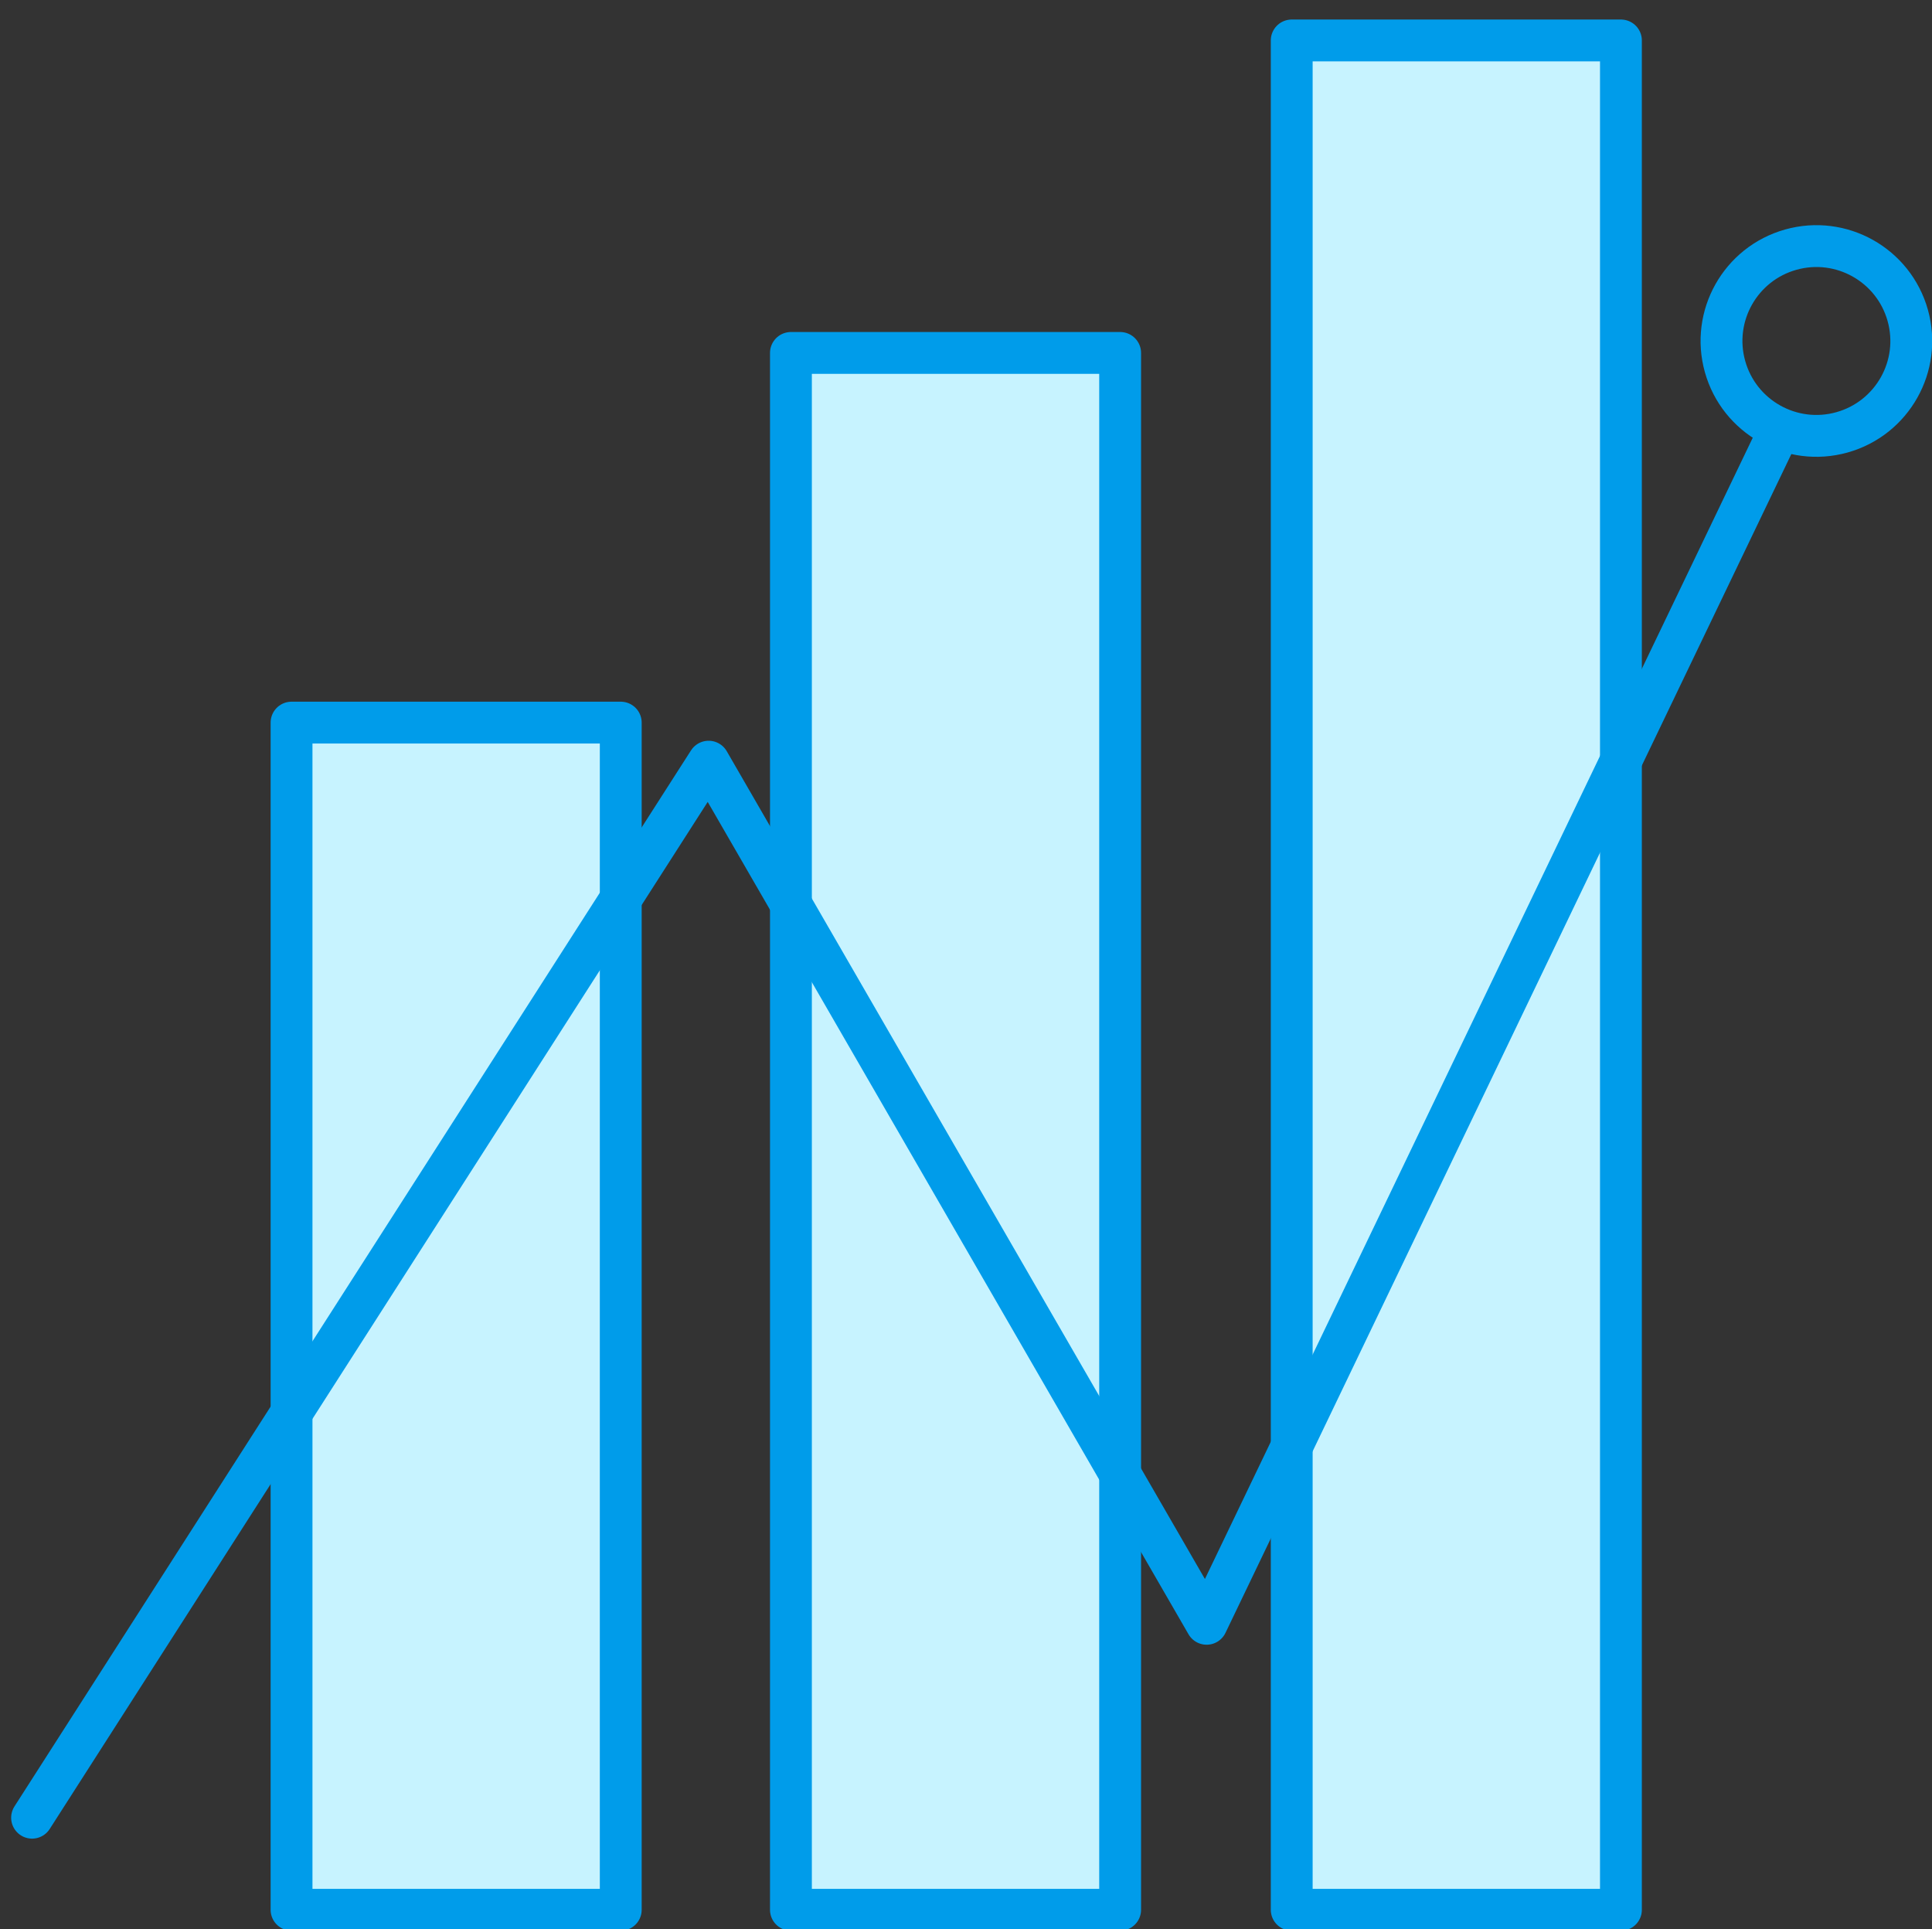
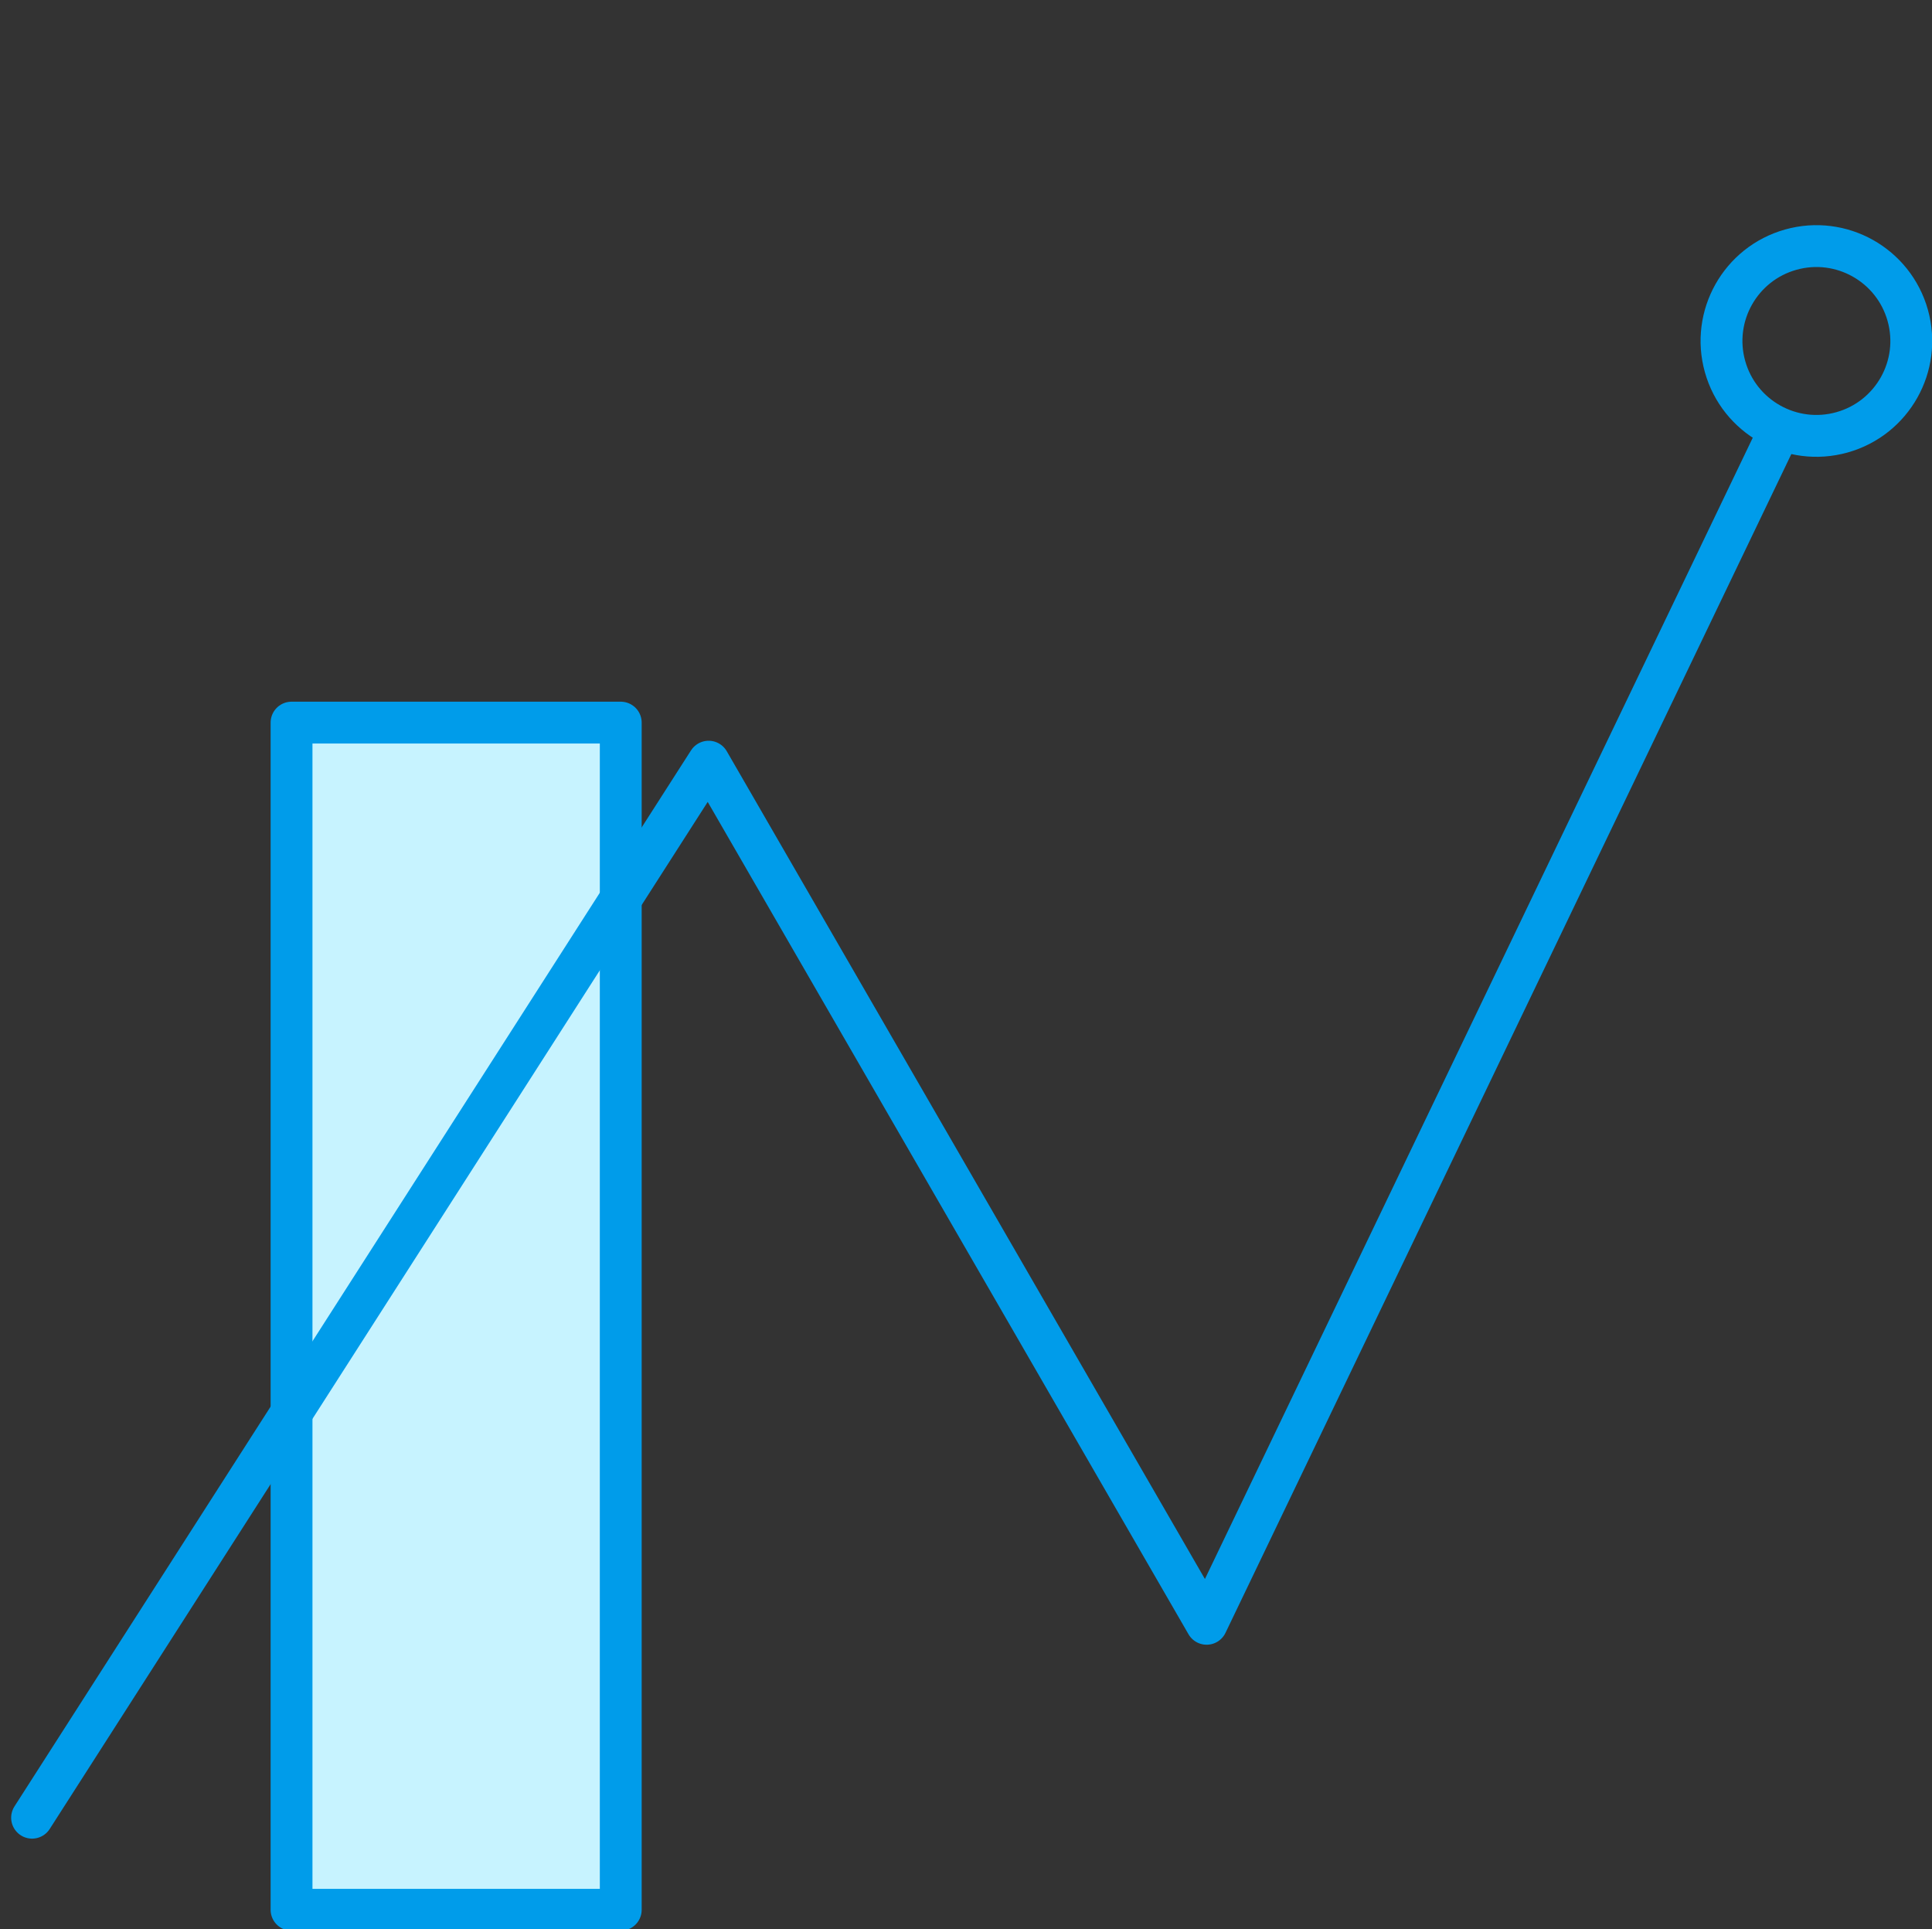
<svg xmlns="http://www.w3.org/2000/svg" version="1.1" id="Layer_1" x="0px" y="0px" viewBox="0 0 138.5 138.3" style="enable-background:new 0 0 138.5 138.3;" xml:space="preserve">
  <rect x="0" y="0" width="138.5" height="138.3" fill="#333333" stroke="none" />
  <style type="text/css">
	.st0{fill:#C7F3FF;stroke:#009CEA;stroke-width:3;stroke-linecap:round;stroke-linejoin:round;stroke-miterlimit:10;}
	.st1{fill:none;stroke:#009CEA;stroke-width:3;stroke-linecap:round;stroke-linejoin:round;stroke-miterlimit:10;}
</style>
-   <rect x="92.6" y="2.9" class="st0" width="23.6" height="134" />
-   <rect x="56.7" y="25.3" class="st0" width="23.6" height="111.6" />
  <rect x="20.9" y="51.8" class="st0" width="23.6" height="85.1" />
  <ellipse transform="matrix(0.963 -0.27 0.27 0.963 -1.758 36.1)" class="st1" cx="130.2" cy="24.4" rx="6.8" ry="6.8" />
  <polyline class="st1" points="2.3,130.3 50.8,54.6 86.5,116.4 127.4,31.2 " />
</svg>